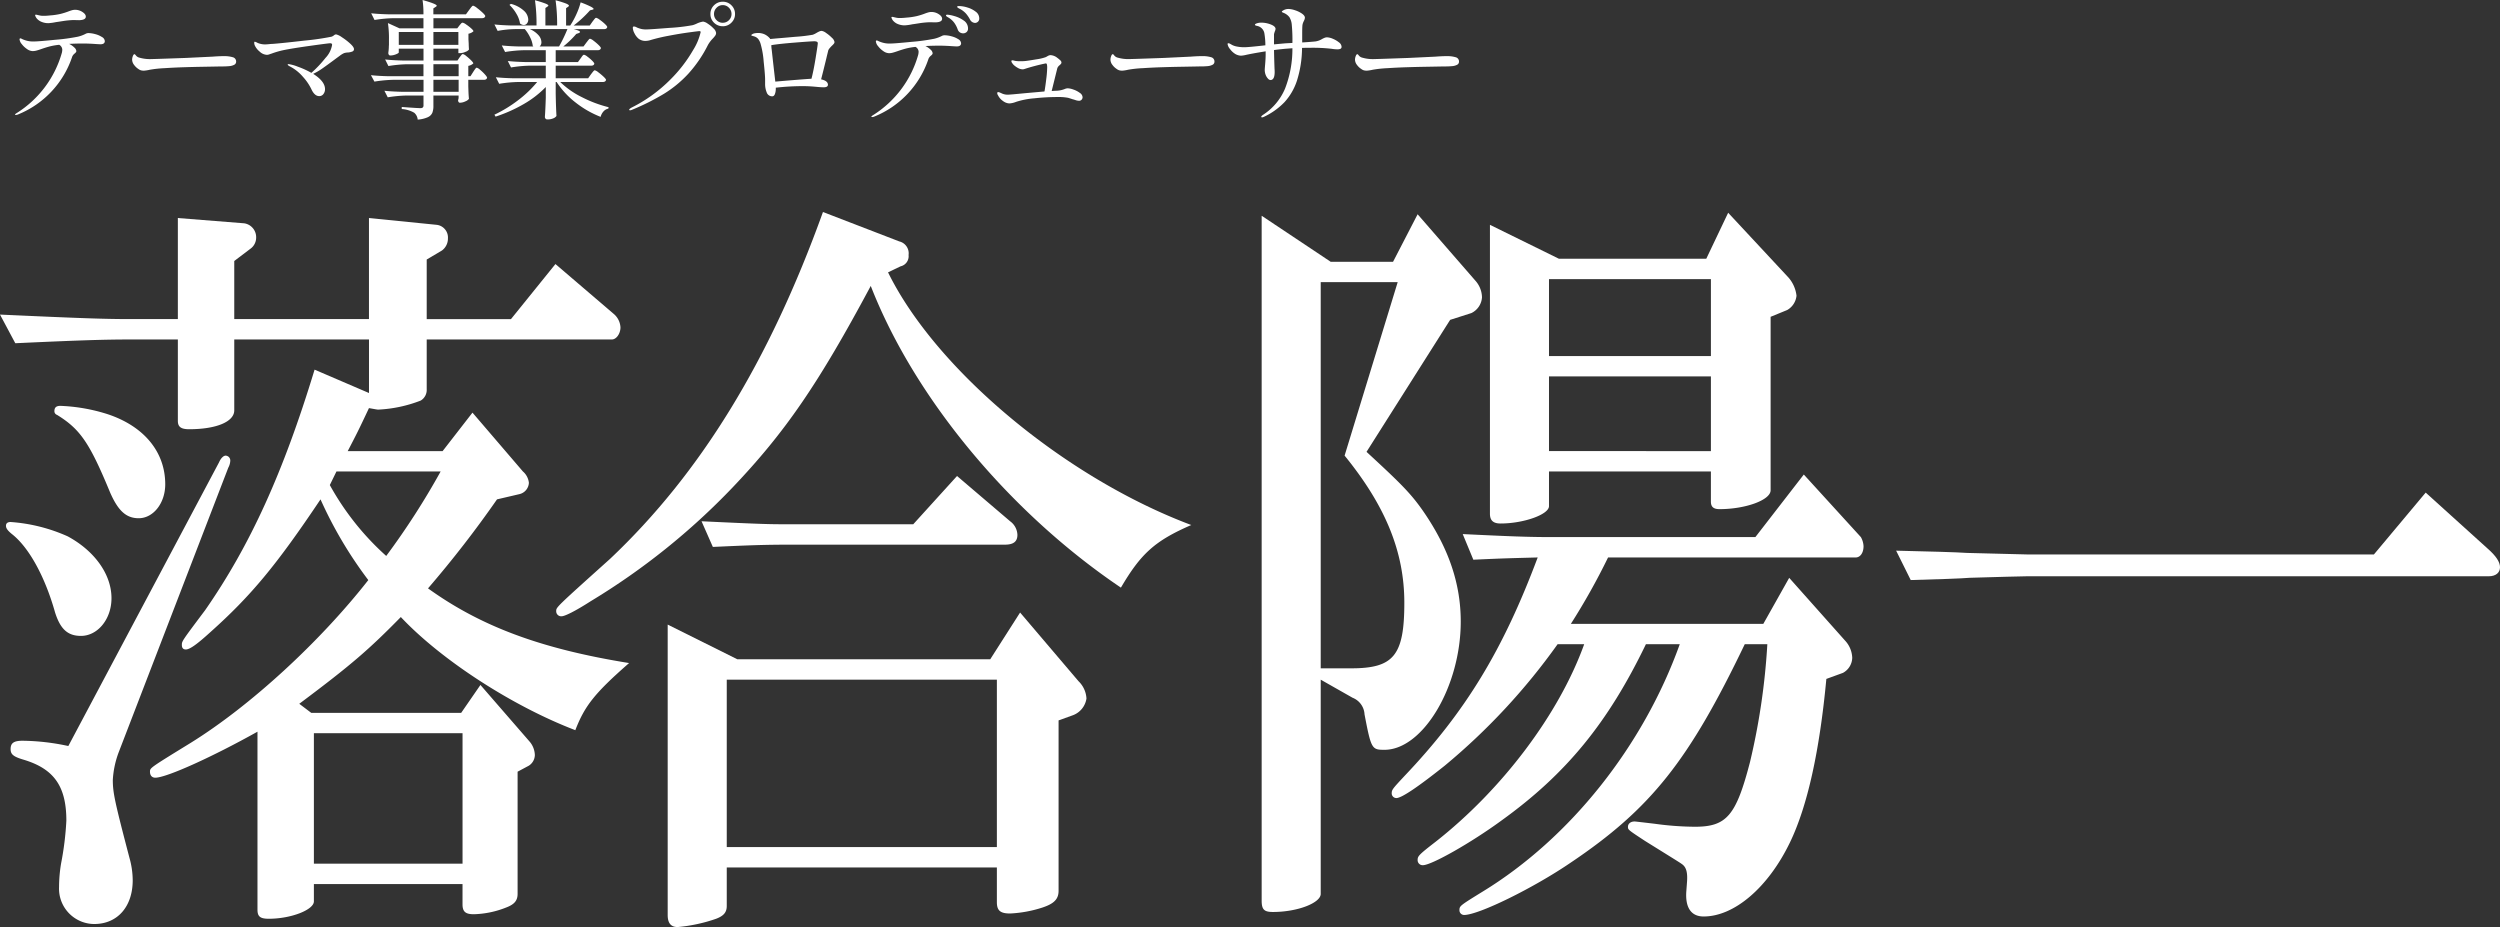
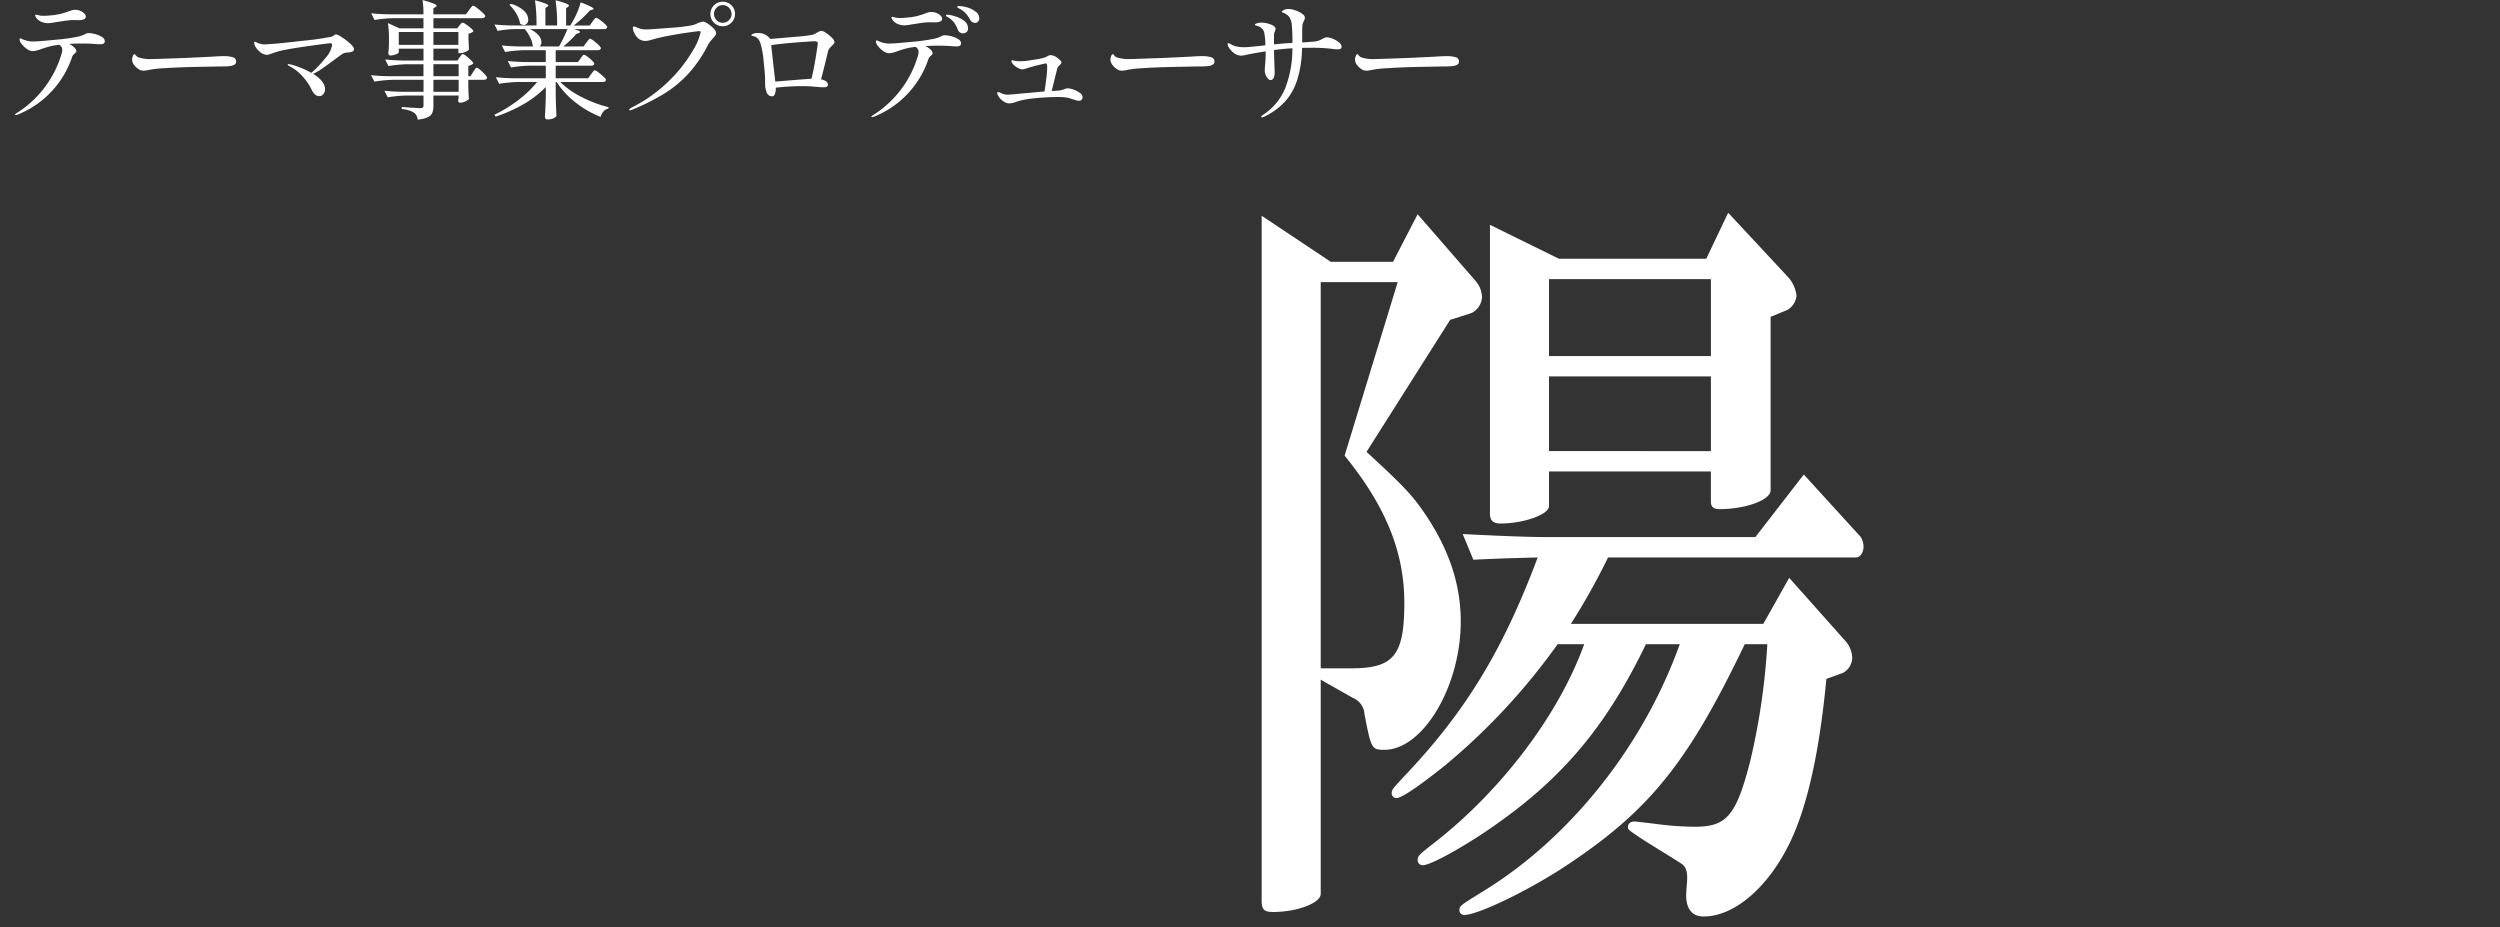
<svg xmlns="http://www.w3.org/2000/svg" width="349.573" height="129.629">
  <rect width="100%" height="100%" fill="#333333" stroke="none" />
  <g id="グループ_18934" data-name="グループ 18934" transform="translate(-35.044 -15.754)" fill="#fff">
    <g id="グループ_12792" data-name="グループ 12792" transform="translate(35.044 45.398)">
-       <path id="パス_14988" data-name="パス 14988" d="M63.517-140.5c11.508.528 14.846.632 18.28.632h6.589V-154l9.278.738a1.965 1.965 0 011.671 2 1.919 1.919 0 01-.835 1.582l-2.227 1.687v8.121h18.836V-154l9.465.95a1.784 1.784 0 011.577 1.9 2.064 2.064 0 01-.834 1.687l-2.134 1.266v8.331h11.783l6.218-7.7 8.258 7.066a2.652 2.652 0 01.835 1.793c0 .844-.556 1.688-1.206 1.688h-25.888v6.961a1.734 1.734 0 01-.837 1.582 18.815 18.815 0 01-5.938 1.265c-.185 0-.649-.1-1.3-.21-1.484 3.165-1.763 3.691-2.969 6.012h13.268l4.177-5.38 7.052 8.227a2.437 2.437 0 01.835 1.582 1.708 1.708 0 01-1.3 1.582l-3.156.737a151.956 151.956 0 01-9.649 12.446c7.33 5.274 15.681 8.437 28.116 10.442-4.825 4.219-6.218 6.012-7.518 9.387-8.815-3.375-18.743-9.809-24.4-15.821-4.455 4.535-6.866 6.646-14.2 12.13l1.671 1.265h20.97l2.691-3.9 6.866 7.909a3.037 3.037 0 01.743 1.9 1.813 1.813 0 01-.835 1.477l-1.578.844V-59.5c0 .95-.463 1.477-1.577 1.9a13.062 13.062 0 01-4.547.949c-1.113 0-1.577-.316-1.577-1.371v-2.848h-20.784v2.427c0 1.159-3.155 2.425-6.309 2.425-1.206 0-1.578-.316-1.578-1.266v-24.891c-6.216 3.481-12.712 6.434-14.289 6.434-.465 0-.743-.316-.743-.844s0-.526 5.661-4.008c8.35-5.168 18.093-14.133 24.867-22.782a57.962 57.962 0 01-6.681-11.286c-6.218 9.283-9.743 13.5-15.4 18.564-1.854 1.687-2.877 2.425-3.432 2.425q-.558 0-.557-.632c0-.528 0-.528 3.247-4.852 6.311-9.071 10.95-19.3 15.312-33.644l7.608 3.269v-7.489h-18.84v9.914c0 1.582-2.5 2.637-6.309 2.637-1.115 0-1.578-.316-1.578-1.16v-11.39H81.8c-3.619 0-7.052.106-16.145.526zm9.465 31.009c3.71 2 6.124 5.274 6.124 8.649 0 2.952-1.947 5.272-4.268 5.272-1.856 0-2.877-.949-3.618-3.269-1.394-4.958-3.619-9.071-6.033-10.968-.649-.528-.835-.844-.835-1.16s.187-.528.65-.528a23.526 23.526 0 017.98 2.004zm21.157-10.337c.278-.632.649-.949.927-.949a.681.681 0 01.65.738 2.2 2.2 0 01-.278.949L80.126-79.328a13.025 13.025 0 00-.834 3.9c0 1.793.276 3.059 2.319 10.864a11.727 11.727 0 01.463 3.163c0 3.693-2.134 6.118-5.383 6.118a4.944 4.944 0 01-4.916-5.168 20.445 20.445 0 01.278-3.269 42.379 42.379 0 00.743-6.012c0-4.852-1.763-7.277-6.033-8.543-1.39-.419-1.763-.735-1.763-1.474 0-.844.465-1.16 1.671-1.16a31.626 31.626 0 016.4.738zm-15.589-6.75c5.1 1.688 8.072 5.274 8.072 9.809 0 2.637-1.669 4.746-3.712 4.746-1.762 0-2.877-1.054-3.99-3.585-2.877-6.961-4.175-8.859-7.424-10.864a.534.534 0 01-.371-.526c0-.528.279-.738.835-.738a24.7 24.7 0 016.59 1.158zm49.643 62.861v-18.248h-20.786v18.248zm-18.558-52.946a37.8 37.8 0 007.887 9.914 105.112 105.112 0 007.609-11.812h-14.568z" transform="translate(-63.517 154.843)" />
-       <path id="パス_14989" data-name="パス 14989" d="M162.853-146.136c6.68 13.606 24.682 28.688 42.4 35.332-5.1 2.215-7.052 4.008-9.837 8.755-15.495-10.442-28.857-26.473-34.981-42.188-7.33 13.711-11.971 20.461-19.3 28.16a96.267 96.267 0 01-19.857 15.926c-2.134 1.372-3.619 2.11-4.083 2.11a.7.7 0 01-.743-.738c0-.528 0-.528 7.515-7.278 12.62-11.918 22.271-27.633 29.786-48.515l10.671 4.113a1.711 1.711 0 011.3 1.9 1.448 1.448 0 01-1.113 1.581zM140.3-57.541c0 .843-.371 1.371-1.484 1.793a22.2 22.2 0 01-5.383 1.16c-.928 0-1.393-.528-1.393-1.688v-40.606l9.743 4.853h35.357l4.177-6.54 8.165 9.6a3.624 3.624 0 011.115 2.427 2.961 2.961 0 01-1.856 2.321l-2.043.738v23.835c0 1.16-.649 1.793-2.225 2.321a17.256 17.256 0 01-4.547.844c-1.391 0-1.856-.422-1.856-1.582v-4.852H140.3zm-3.527-53.789c8.815.421 9.558.421 12.342.421h17.26l6.124-6.75 7.424 6.33a2.454 2.454 0 011.019 1.9c0 .95-.556 1.372-1.762 1.372h-30.061c-3.712 0-6.031.1-10.764.316zm3.527 45.562h37.77v-23.414H140.3z" transform="translate(-38.678 154.573)" />
      <path id="パス_14990" data-name="パス 14990" d="M205.4-154.291l8.072 9.281a3.606 3.606 0 01.929 2.321 2.628 2.628 0 01-1.485 2.215l-2.969.949-11.692 18.457c4.918 4.535 6.309 5.908 8.165 8.649 3.341 4.958 5.01 9.809 5.01 15.083 0 9.069-5.288 17.93-10.671 17.93-1.763 0-1.855-.106-2.783-4.958a2.639 2.639 0 00-1.671-2.321l-3.525-2-.929-.528v29.953c0 1.266-3.247 2.531-6.68 2.531-1.207 0-1.578-.316-1.578-1.581v-95.77l9.65 6.434h8.722zM193.985-90.8h2.134c5.938 0 7.422-1.793 7.422-9.175 0-7.066-2.6-13.5-8.352-20.567l7.424-24.258H191.85v54zm30.991-3.375A89.22 89.22 0 01209.2-77.194c-3.712 2.955-6.031 4.535-6.774 4.535a.654.654 0 01-.649-.632c0-.528.091-.632 1.762-2.427 8.63-9.069 13.826-17.718 18.652-30.585-3.8.106-4.455.106-9 .316l-1.484-3.585c6.5.316 9.186.421 12.434.421h28.486l6.773-8.749 7.981 8.753a2.838 2.838 0 01.371 1.266c0 .949-.463 1.582-1.113 1.582h-34.611a92.606 92.606 0 01-5.2 9.281h26.91l3.619-6.434 7.794 8.755a3.725 3.725 0 011.021 2.425 2.471 2.471 0 01-1.3 2.109l-2.319.844c-.928 9.915-2.6 17.718-5.1 22.886-3.063 6.327-7.795 10.333-12.063 10.333-1.762 0-2.6-1.266-2.413-3.587l.094-1.265c.091-1.266-.094-2-.65-2.427-.278-.21-.278-.21-5.2-3.269-2.41-1.582-2.41-1.582-2.41-2s.371-.737.928-.737c.091 0 .091 0 2.782.316a42.568 42.568 0 005.661.421c4.453 0 5.753-1.581 7.7-9.069a94.428 94.428 0 002.418-16.457h-3.156c-7.794 16.242-13.083 22.992-24.4 30.586-5.1 3.481-12.8 7.277-14.846 7.277a.656.656 0 01-.65-.632c0-.632 0-.632 3.247-2.637 12.249-7.489 22.457-20.355 27.56-34.594h-4.733c-5.29 10.97-11.134 18.14-20.229 24.68-4.175 3.057-9.743 6.222-10.949 6.222a.7.7 0 01-.743-.738c0-.528.187-.738 2.506-2.531 9.278-7.278 17.258-17.824 20.785-27.633zm-1.206-19.3c0 1.16-3.527 2.425-6.774 2.425-1.021 0-1.484-.421-1.484-1.371v-40.394l9.649 4.746h20.6l3.062-6.433 8.443 9.069a4.675 4.675 0 011.113 2.531 2.6 2.6 0 01-1.3 2l-2.319.95v24.257c0 1.371-3.527 2.637-7.144 2.637-.837 0-1.207-.316-1.207-1.054v-4.219H223.77zm22.641-20.988v-10.757H223.77v10.758zm0 13.289v-10.442H223.77v10.442z" transform="translate(-7.175 154.607)" />
-       <path id="パス_14991" data-name="パス 14991" d="M243.976-119.774c4.547.106 8.444.212 9.928.316 3.9.106 8.352.212 8.352.212h48.53l7.237-8.649 8.63 7.8c1.206 1.054 1.762 1.9 1.762 2.637s-.556 1.265-1.577 1.265h-64.582c-1.113 0-3.9.106-7.981.212-1.2.106-4.546.212-8.258.316z" transform="translate(21.158 167.129)" />
    </g>
    <path id="パス_68489" data-name="パス 68489" d="M7.11-12.006a2.448 2.448 0 01-.9-.162 1.725 1.725 0 01-.648-.414 1.169 1.169 0 01-.306-.522q0-.09.108-.09a1.233 1.233 0 01.252.045q.18.045.36.081a2.236 2.236 0 00.432.036 7.857 7.857 0 00.9-.054 9.625 9.625 0 001.5-.216 9.361 9.361 0 001.143-.36q.234-.09.459-.153a1.631 1.631 0 01.441-.063 1.851 1.851 0 011.017.306q.477.306.477.648 0 .468-.918.5l-.81-.018a11.56 11.56 0 00-1.485.144q-.8.126-.963.144a7.026 7.026 0 01-1.059.148zm5.6 1.386a3.813 3.813 0 01.945.144 3.164 3.164 0 01.945.405.715.715 0 01.4.567q0 .45-.63.45l-.63-.036q-1.008-.072-1.8-.072-.99 0-1.926.054a2.741 2.741 0 01.72.5.79.79 0 01.288.5.288.288 0 01-.072.18 1.034 1.034 0 01-.162.162 1.138 1.138 0 00-.342.432A13.2 13.2 0 012.826.774a.771.771 0 01-.27.054q-.108 0-.108-.054 0-.072.27-.234A14.655 14.655 0 009-7.884a2.111 2.111 0 00.054-.432.811.811 0 00-.432-.666 9.38 9.38 0 00-1.35.234q-.54.144-1.206.378-.306.108-.6.189a2.1 2.1 0 01-.549.081 1.452 1.452 0 01-.81-.3 3.09 3.09 0 01-.729-.693 1.2 1.2 0 01-.3-.648.147.147 0 01.036-.108.1.1 0 01.072-.036.624.624 0 01.234.085 2.158 2.158 0 00.27.117 3.5 3.5 0 001.458.234q.558 0 2.916-.234a27.782 27.782 0 003.168-.432 4.651 4.651 0 001.08-.4.821.821 0 01.396-.105zm7.758 5.256a1.6 1.6 0 01-.4-.045 1.135 1.135 0 01-.369-.189 2.218 2.218 0 01-.6-.567 1.231 1.231 0 01-.279-.747 1.43 1.43 0 01.1-.486q.1-.27.225-.27.072 0 .18.144a.889.889 0 00.522.342 5.294 5.294 0 001.566.2q.792-.018 2.313-.072l2.583-.09 3.744-.18q.918-.072 1.6-.072a4.108 4.108 0 011.242.153.607.607 0 01.468.621.48.48 0 01-.279.441 1.86 1.86 0 01-.747.189 10.473 10.473 0 01-1.08.036q-.846.018-2.412.045t-2.628.063q-1.332.036-2.862.135a15.968 15.968 0 00-2.088.225 4.838 4.838 0 01-.801.124zM47.34-10.44a2.307 2.307 0 01.81.4 8.614 8.614 0 011.161.891q.531.486.531.774a.341.341 0 01-.234.333 2.071 2.071 0 01-.594.135 1.993 1.993 0 00-.558.09 2.9 2.9 0 00-.612.378l-.468.342q-1.134.846-1.89 1.377a8.641 8.641 0 01-1.35.8q1.656 1.044 1.656 2.142a1.078 1.078 0 01-.225.684.708.708 0 01-.585.288q-.666 0-1.116-1.008a7.224 7.224 0 00-1.17-1.7 6.024 6.024 0 00-1.782-1.426q-.342-.18-.342-.27 0-.072.126-.072a5.588 5.588 0 011.287.36 11.66 11.66 0 011.9.864 16 16 0 001.971-2.088 3.448 3.448 0 00.927-1.836q0-.216-.27-.216-.234 0-2.8.36t-3.771.612a12.332 12.332 0 00-1.656.486q-.072.018-.27.09a1.027 1.027 0 01-.342.072 1.574 1.574 0 01-1.026-.459 2.406 2.406 0 01-.684-.873 1.027 1.027 0 01-.072-.342q0-.162.09-.162a1.709 1.709 0 01.378.162 2.582 2.582 0 001.026.216q.216 0 .576-.036a4.876 4.876 0 01.5-.036q1.242-.09 4.437-.459a36.166 36.166 0 003.807-.549 1.115 1.115 0 00.333-.189.513.513 0 01.301-.135zm17.28 3.2q.072-.09.207-.27t.243-.18a1.213 1.213 0 01.468.279 7.13 7.13 0 01.675.594q.315.315.315.441a1.427 1.427 0 01-.7.342v1.44h.306l.378-.594q.054-.09.171-.261a2.69 2.69 0 01.187-.251.2.2 0 01.144-.081 1.2 1.2 0 01.468.3 6.106 6.106 0 01.666.639q.306.342.306.468-.072.288-.45.288h-2.178v.918l.018.558q.018.63.072 1.188a1.114 1.114 0 01-.5.351 1.782 1.782 0 01-.747.189.221.221 0 01-.207-.108.491.491 0 01-.063-.252 1.506 1.506 0 00.072-.306v-.342h-3.523v1.44a2.606 2.606 0 01-.153.981 1.252 1.252 0 01-.63.612 4.1 4.1 0 01-1.413.333 1.429 1.429 0 00-.486-.954A3.958 3.958 0 0056.52 0v-.288q2.178.162 2.574.162a.56.56 0 00.369-.09.4.4 0 00.1-.306V-1.89h-2.3a18.239 18.239 0 00-2.7.252l-.468-.918q.99.108 2.394.144h3.078v-1.674H55.4a18.239 18.239 0 00-2.7.252l-.486-.9q.99.108 2.394.144h4.95v-1.674h-2.2a18.239 18.239 0 00-2.7.252L54.2-6.93q.99.108 2.394.144h2.97v-1.656h-3.458v.522q0 .108-.4.27a2.078 2.078 0 01-.792.162.226.226 0 01-.2-.108.444.444 0 01-.072-.252q.054-.378.072-.756a2.985 2.985 0 01.018-.36v-.756a14.423 14.423 0 00-.144-2.3l1.62.738h3.348v-1.422h-4.14a18.239 18.239 0 00-2.7.252l-.468-.936q.99.108 2.394.144h4.914a12.868 12.868 0 00-.126-2q1.98.558 1.98.792 0 .09-.162.18l-.306.2v.828H65.5l.432-.594.189-.252a2.63 2.63 0 01.225-.27.248.248 0 01.162-.09 1.536 1.536 0 01.531.315 8.6 8.6 0 01.792.666q.369.351.369.477-.072.288-.45.288h-6.8v1.422h3.33l.306-.4q.054-.072.2-.234a.385.385 0 01.252-.162 1.363 1.363 0 01.486.252 6.389 6.389 0 01.7.54q.324.288.324.414a1.427 1.427 0 01-.7.342v.774l.036.63q0 .27.036.81a1.027 1.027 0 01-.5.324 1.948 1.948 0 01-.747.18h-.233v-.63h-3.492v1.656h3.366zm-8.514-3.528v1.8h3.456v-1.8zm8.334 1.8v-1.8h-3.492v1.8zm.036 2.7h-3.528v1.678h3.528zm-3.528 3.856h3.528v-1.674h-3.528zM82.98-4.86q.072-.09.189-.243a2.432 2.432 0 01.2-.234.227.227 0 01.153-.081 1.355 1.355 0 01.495.288 8.024 8.024 0 01.729.612q.342.324.342.45-.072.288-.468.288h-5.94a11.916 11.916 0 003.04 2.124 17.085 17.085 0 003.726 1.4l-.036.2a1.213 1.213 0 00-.666.378 1.782 1.782 0 00-.414.774 13.752 13.752 0 01-3.492-2 11.576 11.576 0 01-2.664-2.88h-.126v1.62q.036 1.98.108 3.132a.971.971 0 01-.441.333 2.006 2.006 0 01-.837.153.31.31 0 01-.252-.108.382.382 0 01-.09-.252q.072-.99.126-2.664v-1.508a14 14 0 01-3.087 2.385 20.711 20.711 0 01-3.933 1.755l-.162-.27a18.418 18.418 0 003.348-2.052 15.56 15.56 0 002.628-2.52h-2.61a18.239 18.239 0 00-2.7.252l-.468-.918q.99.108 2.394.144h4.59v-1.764H74.5a18.239 18.239 0 00-2.7.252l-.45-.9q.99.108 2.394.144h2.916v-1.656h-2.986a18.239 18.239 0 00-2.7.252l-.468-.918q.99.108 2.394.144h2.034l-.09-.072a3.557 3.557 0 00-.378-1.215 5.512 5.512 0 00-.738-1.143h-1.35a14.873 14.873 0 00-2.448.252l-.45-.9q.99.108 2.394.144h3.492a23.856 23.856 0 00-.216-3.528 14.417 14.417 0 011.458.459q.414.171.414.279a.125.125 0 01-.063.1.781.781 0 00-.081.063l-.27.18v2.448h1.638a23.856 23.856 0 00-.216-3.528 13.341 13.341 0 011.467.459q.4.171.4.3 0 .072-.126.162l-.27.18v2.43h.576a11.091 11.091 0 00.873-1.6 9.589 9.589 0 00.585-1.638 13.371 13.371 0 011.413.594q.4.216.4.324 0 .072-.162.108l-.342.09a16.223 16.223 0 01-2.286 2.124h2.25l.378-.54q.072-.09.189-.243a2.389 2.389 0 01.189-.225.207.207 0 01.144-.072 1.384 1.384 0 01.495.27 6.247 6.247 0 01.72.585q.333.315.333.441-.072.288-.45.288H80.55q.9.216.9.4 0 .072-.2.162l-.324.108a13.47 13.47 0 01-1.816 1.754h2.826l.4-.54q.072-.09.189-.243a2.391 2.391 0 01.189-.225.207.207 0 01.144-.072 1.315 1.315 0 01.486.279 6.787 6.787 0 01.7.594q.324.315.324.441-.072.288-.45.288h-5.87v1.656h3.114l.36-.5a2.593 2.593 0 00.153-.216 1.292 1.292 0 01.171-.216.248.248 0 01.162-.09 1.238 1.238 0 01.468.261 5.531 5.531 0 01.666.567q.306.306.306.432-.072.27-.45.27h-4.95V-4.3h4.536zm-11.2-9.846a4.243 4.243 0 011.845.981 1.751 1.751 0 01.585 1.2.842.842 0 01-.18.558.562.562 0 01-.45.216.846.846 0 01-.522-.216 3.746 3.746 0 00-.513-1.368 5.4 5.4 0 00-.963-1.224zm2.646 3.528a3.338 3.338 0 011.224.864 1.522 1.522 0 01.4.954.762.762 0 01-.252.612h2.718a19.682 19.682 0 001.17-2.43zm26.982-.4a1.682 1.682 0 01-1.224-.495 1.637 1.637 0 01-.5-1.215 1.637 1.637 0 01.5-1.215 1.682 1.682 0 011.224-.5 1.637 1.637 0 011.215.5 1.661 1.661 0 01.5 1.206 1.637 1.637 0 01-.5 1.215 1.661 1.661 0 01-1.211.508zm0-.486a1.178 1.178 0 00.864-.36 1.178 1.178 0 00.36-.864 1.208 1.208 0 00-.36-.873 1.164 1.164 0 00-.864-.369 1.164 1.164 0 00-.864.369 1.208 1.208 0 00-.36.873 1.178 1.178 0 00.36.864 1.178 1.178 0 00.868.364zM88.452.18q-.126 0-.126-.09 0-.108.36-.306a20.53 20.53 0 005.391-3.9 19.587 19.587 0 003.177-4.113 8.2 8.2 0 001.062-2.52q0-.144-.162-.144t-1.485.18q-1.323.18-2.826.468a25.121 25.121 0 00-2.511.594 2.443 2.443 0 01-.738.126 1.531 1.531 0 01-.972-.324 2.255 2.255 0 01-.558-.738 1.818 1.818 0 01-.234-.756q0-.2.162-.2a.9.9 0 01.414.144 3.8 3.8 0 00.666.216 3.034 3.034 0 00.594.054q.558 0 3.249-.216a25.646 25.646 0 003.267-.378 3.609 3.609 0 00.648-.252 3.265 3.265 0 01.828-.252 1.492 1.492 0 01.648.288 4.356 4.356 0 01.81.666 1.045 1.045 0 01.36.63.635.635 0 01-.108.36 3.723 3.723 0 01-.36.432 4.332 4.332 0 00-.666.882 17.847 17.847 0 01-2.736 4.019 16.119 16.119 0 01-3.4 2.808A32.555 32.555 0 0188.758.09a.956.956 0 01-.306.09zm26.8-11.106a1.441 1.441 0 01.621.3 5.077 5.077 0 01.8.666 1.017 1.017 0 01.36.585.394.394 0 01-.09.243 2.768 2.768 0 01-.306.315q-.144.144-.288.315a1.036 1.036 0 00-.2.333q-.018.108-.081.351t-.171.711q-.54 2.214-.738 2.952.954.216.954.756 0 .36-.612.36-.288 0-.882-.054-1.116-.108-1.836-.108a33.1 33.1 0 00-3.96.216v.09a2.163 2.163 0 01-.126.81q-.126.306-.36.306a.793.793 0 01-.783-.54 3.108 3.108 0 01-.225-1.206v-.594q0-.648-.2-2.511a12.3 12.3 0 00-.432-2.493 2.014 2.014 0 00-.351-.693 1.164 1.164 0 00-.585-.351 1.026 1.026 0 00-.18-.054.439.439 0 01-.135-.045.076.076 0 01-.045-.063q0-.09.342-.234a2.756 2.756 0 01.594-.072 2.349 2.349 0 01.837.153 2.224 2.224 0 01.819.6l.054.09.972-.09q.306-.018 2.5-.216a22.566 22.566 0 002.466-.288 2.618 2.618 0 00.522-.252 3.751 3.751 0 01.378-.2.881.881 0 01.369-.088zm-6.5 7.092q3.96-.342 5.058-.4.288-1.08.585-2.907t.3-2.043a.233.233 0 00-.117-.225.983.983 0 00-.423-.063q-.4 0-2.655.18t-3.3.36a4.41 4.41 0 00.054.648l.2 1.818q.246 2.166.302 2.632zM134.46-14.4a4.136 4.136 0 011.152.2 3.467 3.467 0 011.161.585 1.147 1.147 0 01.5.927.6.6 0 01-.189.486.612.612 0 01-.4.162.827.827 0 01-.7-.468 4.684 4.684 0 00-.558-.828 3.164 3.164 0 00-.7-.576q-.126-.072-.252-.135a1.25 1.25 0 01-.207-.126q-.081-.063-.081-.117-.014-.11.274-.11zm-7.614 2.7a2.449 2.449 0 01-.9-.162 1.725 1.725 0 01-.648-.414 1.169 1.169 0 01-.306-.522q0-.09.108-.09a1.233 1.233 0 01.252.045q.18.045.36.081a2.236 2.236 0 00.432.036 7.547 7.547 0 00.9-.054 9.625 9.625 0 001.5-.216 9.36 9.36 0 001.143-.36q.234-.09.459-.153a1.631 1.631 0 01.441-.063 1.851 1.851 0 011.017.306q.477.306.477.648 0 .468-.918.5l-.81-.018a11.56 11.56 0 00-1.485.144q-.8.126-.963.144a7.026 7.026 0 01-1.059.148zm5.976-1.494a4.726 4.726 0 01.945.189 4.108 4.108 0 011.323.621 1.313 1.313 0 01.612 1.116.627.627 0 01-.207.513.727.727 0 01-.477.171.834.834 0 01-.441-.126.784.784 0 01-.315-.414 3.836 3.836 0 00-.477-.927 2.782 2.782 0 00-.747-.693q-.054-.036-.18-.108a.89.89 0 01-.18-.126.156.156 0 01-.054-.108q0-.108.198-.108zm-.378 2.88a3.813 3.813 0 01.945.144 3.164 3.164 0 01.945.4.715.715 0 01.4.567q0 .45-.63.45l-.63-.036q-1.008-.072-1.8-.072-.972 0-1.926.054a2.741 2.741 0 01.72.5.79.79 0 01.288.5.288.288 0 01-.072.18 1.033 1.033 0 01-.162.162 1.138 1.138 0 00-.342.432 13.2 13.2 0 01-7.614 8.1.771.771 0 01-.27.054q-.108 0-.108-.054 0-.072.27-.234a14.655 14.655 0 006.282-8.424 2.111 2.111 0 00.054-.432.811.811 0 00-.432-.666 9.38 9.38 0 00-1.35.234q-.54.144-1.206.378-.306.108-.6.189a2.1 2.1 0 01-.549.081 1.452 1.452 0 01-.81-.3 3.09 3.09 0 01-.729-.693 1.2 1.2 0 01-.3-.648.147.147 0 01.036-.108.1.1 0 01.072-.036.624.624 0 01.234.081 2.158 2.158 0 00.27.117 3.5 3.5 0 001.458.234q.558 0 2.916-.234a27.782 27.782 0 003.168-.432 4.651 4.651 0 001.08-.4.821.821 0 01.392-.088zM149.616-2.9a2.662 2.662 0 01.837.18 3.214 3.214 0 01.891.468.783.783 0 01.378.594.515.515 0 01-.135.351.467.467 0 01-.369.153 1.712 1.712 0 01-.5-.1q-.306-.1-.4-.117-.36-.126-.63-.2a7.405 7.405 0 00-1.548-.108 30.046 30.046 0 00-3.168.18 11.041 11.041 0 00-2.556.5 3.084 3.084 0 01-.918.216 1.578 1.578 0 01-.909-.342 2.1 2.1 0 01-.693-.792.558.558 0 01-.108-.306.127.127 0 01.144-.144.679.679 0 01.225.063q.153.063.189.081a1.926 1.926 0 00.936.216q.27 0 2.484-.216l2.628-.234q.126-.7.252-1.764a14.781 14.781 0 00.126-1.566 2.07 2.07 0 00-.036-.432q-.036-.162-.162-.162a28.245 28.245 0 00-3.06.81.854.854 0 01-.2.018 1.319 1.319 0 01-.63-.189 3 3 0 01-.594-.423 1.7 1.7 0 01-.225-.279.5.5 0 01-.1-.243q0-.126.144-.126a.874.874 0 01.207.036q.135.036.243.054a4.506 4.506 0 00.648.036 6.206 6.206 0 00.792-.036q.558-.072 1.512-.234a6.334 6.334 0 001.278-.306l.234-.135a1.286 1.286 0 01.207-.1.656.656 0 01.225-.036 1.66 1.66 0 01.936.378 4.209 4.209 0 01.432.36.43.43 0 01.144.306.331.331 0 01-.117.225l-.135.135a.941.941 0 00-.324.414L147.4-2.52q.5-.036.648-.036a3.459 3.459 0 001.152-.234 1.381 1.381 0 01.416-.11zm7.65-2.466a1.6 1.6 0 01-.4-.045 1.135 1.135 0 01-.369-.189 2.218 2.218 0 01-.6-.567 1.231 1.231 0 01-.279-.747 1.43 1.43 0 01.1-.486q.1-.27.225-.27.072 0 .18.144a.889.889 0 00.522.342 5.294 5.294 0 001.566.2q.792-.018 2.313-.072l2.583-.09 3.744-.18q.918-.072 1.6-.072a4.108 4.108 0 011.242.153.607.607 0 01.468.621.48.48 0 01-.279.441 1.86 1.86 0 01-.747.189 10.473 10.473 0 01-1.08.036q-.846.018-2.412.045t-2.628.063q-1.332.036-2.862.135a15.968 15.968 0 00-2.088.225 4.838 4.838 0 01-.799.126zm28.634-4.66a2.245 2.245 0 01.81.2 3.4 3.4 0 01.855.5.81.81 0 01.369.6.3.3 0 01-.153.306 1.068 1.068 0 01-.441.072 5.005 5.005 0 01-.774-.072 22.889 22.889 0 00-2.988-.144q-.738 0-1.17.018a15.487 15.487 0 01-.7 4.545 8.272 8.272 0 01-1.755 3.042A9.737 9.737 0 01177.1 1.08a1.07 1.07 0 01-.27.09q-.126 0-.126-.09 0-.108.306-.306a8.1 8.1 0 003.024-3.636 15.34 15.34 0 001.028-5.638l-.972.072q-1.116.108-1.6.18.018 1.152.072 2.628.018.2.018.432 0 1.134-.594 1.134a.519.519 0 01-.333-.189 1.571 1.571 0 01-.324-.513 1.9 1.9 0 01-.135-.738q0-.108.063-.855t.063-1.287v-.432q-1.908.306-2.754.5a3.986 3.986 0 01-.7.108 1.74 1.74 0 01-.756-.216 2.612 2.612 0 01-.774-.711 1.39 1.39 0 01-.342-.711.1.1 0 01.106-.102.59.59 0 01.27.09q.162.09.216.126a2.288 2.288 0 00.7.243 5.157 5.157 0 001.062.1q.576 0 2.934-.27a10.181 10.181 0 00-.126-1.584 1.284 1.284 0 00-.972-1.116 1.113 1.113 0 01-.243-.063q-.117-.045-.117-.117 0-.108.288-.2a1.922 1.922 0 01.576-.09 3.649 3.649 0 011.359.261q.657.261.657.621a1.089 1.089 0 01-.108.36l-.054.171a1.737 1.737 0 00-.054.225v1.4l1.584-.144.99-.054a22.907 22.907 0 00-.09-2.556 2.414 2.414 0 00-.333-1.053 1.983 1.983 0 00-.873-.621q-.18-.072-.18-.144t.144-.144a1.394 1.394 0 01.774-.234 3.129 3.129 0 01.918.18 3.657 3.657 0 01.972.468q.414.288.414.576a1.11 1.11 0 01-.144.45q-.018.036-.09.2a1.564 1.564 0 00-.108.378q-.036.324-.036 1.242v1.188q1.188-.072 1.872-.144a2.524 2.524 0 00.918-.342 2.99 2.99 0 01.342-.162.921.921 0 01.338-.067zm5.562 4.662a1.6 1.6 0 01-.4-.045 1.135 1.135 0 01-.369-.189 2.218 2.218 0 01-.6-.567 1.231 1.231 0 01-.279-.747 1.43 1.43 0 01.1-.486q.1-.27.225-.27.072 0 .18.144a.889.889 0 00.522.342 5.294 5.294 0 001.566.2q.792-.018 2.313-.072l2.583-.09 3.744-.18q.918-.072 1.6-.072a4.108 4.108 0 011.242.153.607.607 0 01.468.621.48.48 0 01-.279.441 1.86 1.86 0 01-.747.189 10.473 10.473 0 01-1.08.036q-.846.018-2.412.045t-2.628.063q-1.332.036-2.862.135a15.968 15.968 0 00-2.088.225 4.838 4.838 0 01-.795.124z" transform="translate(34.699 31)" />
  </g>
</svg>